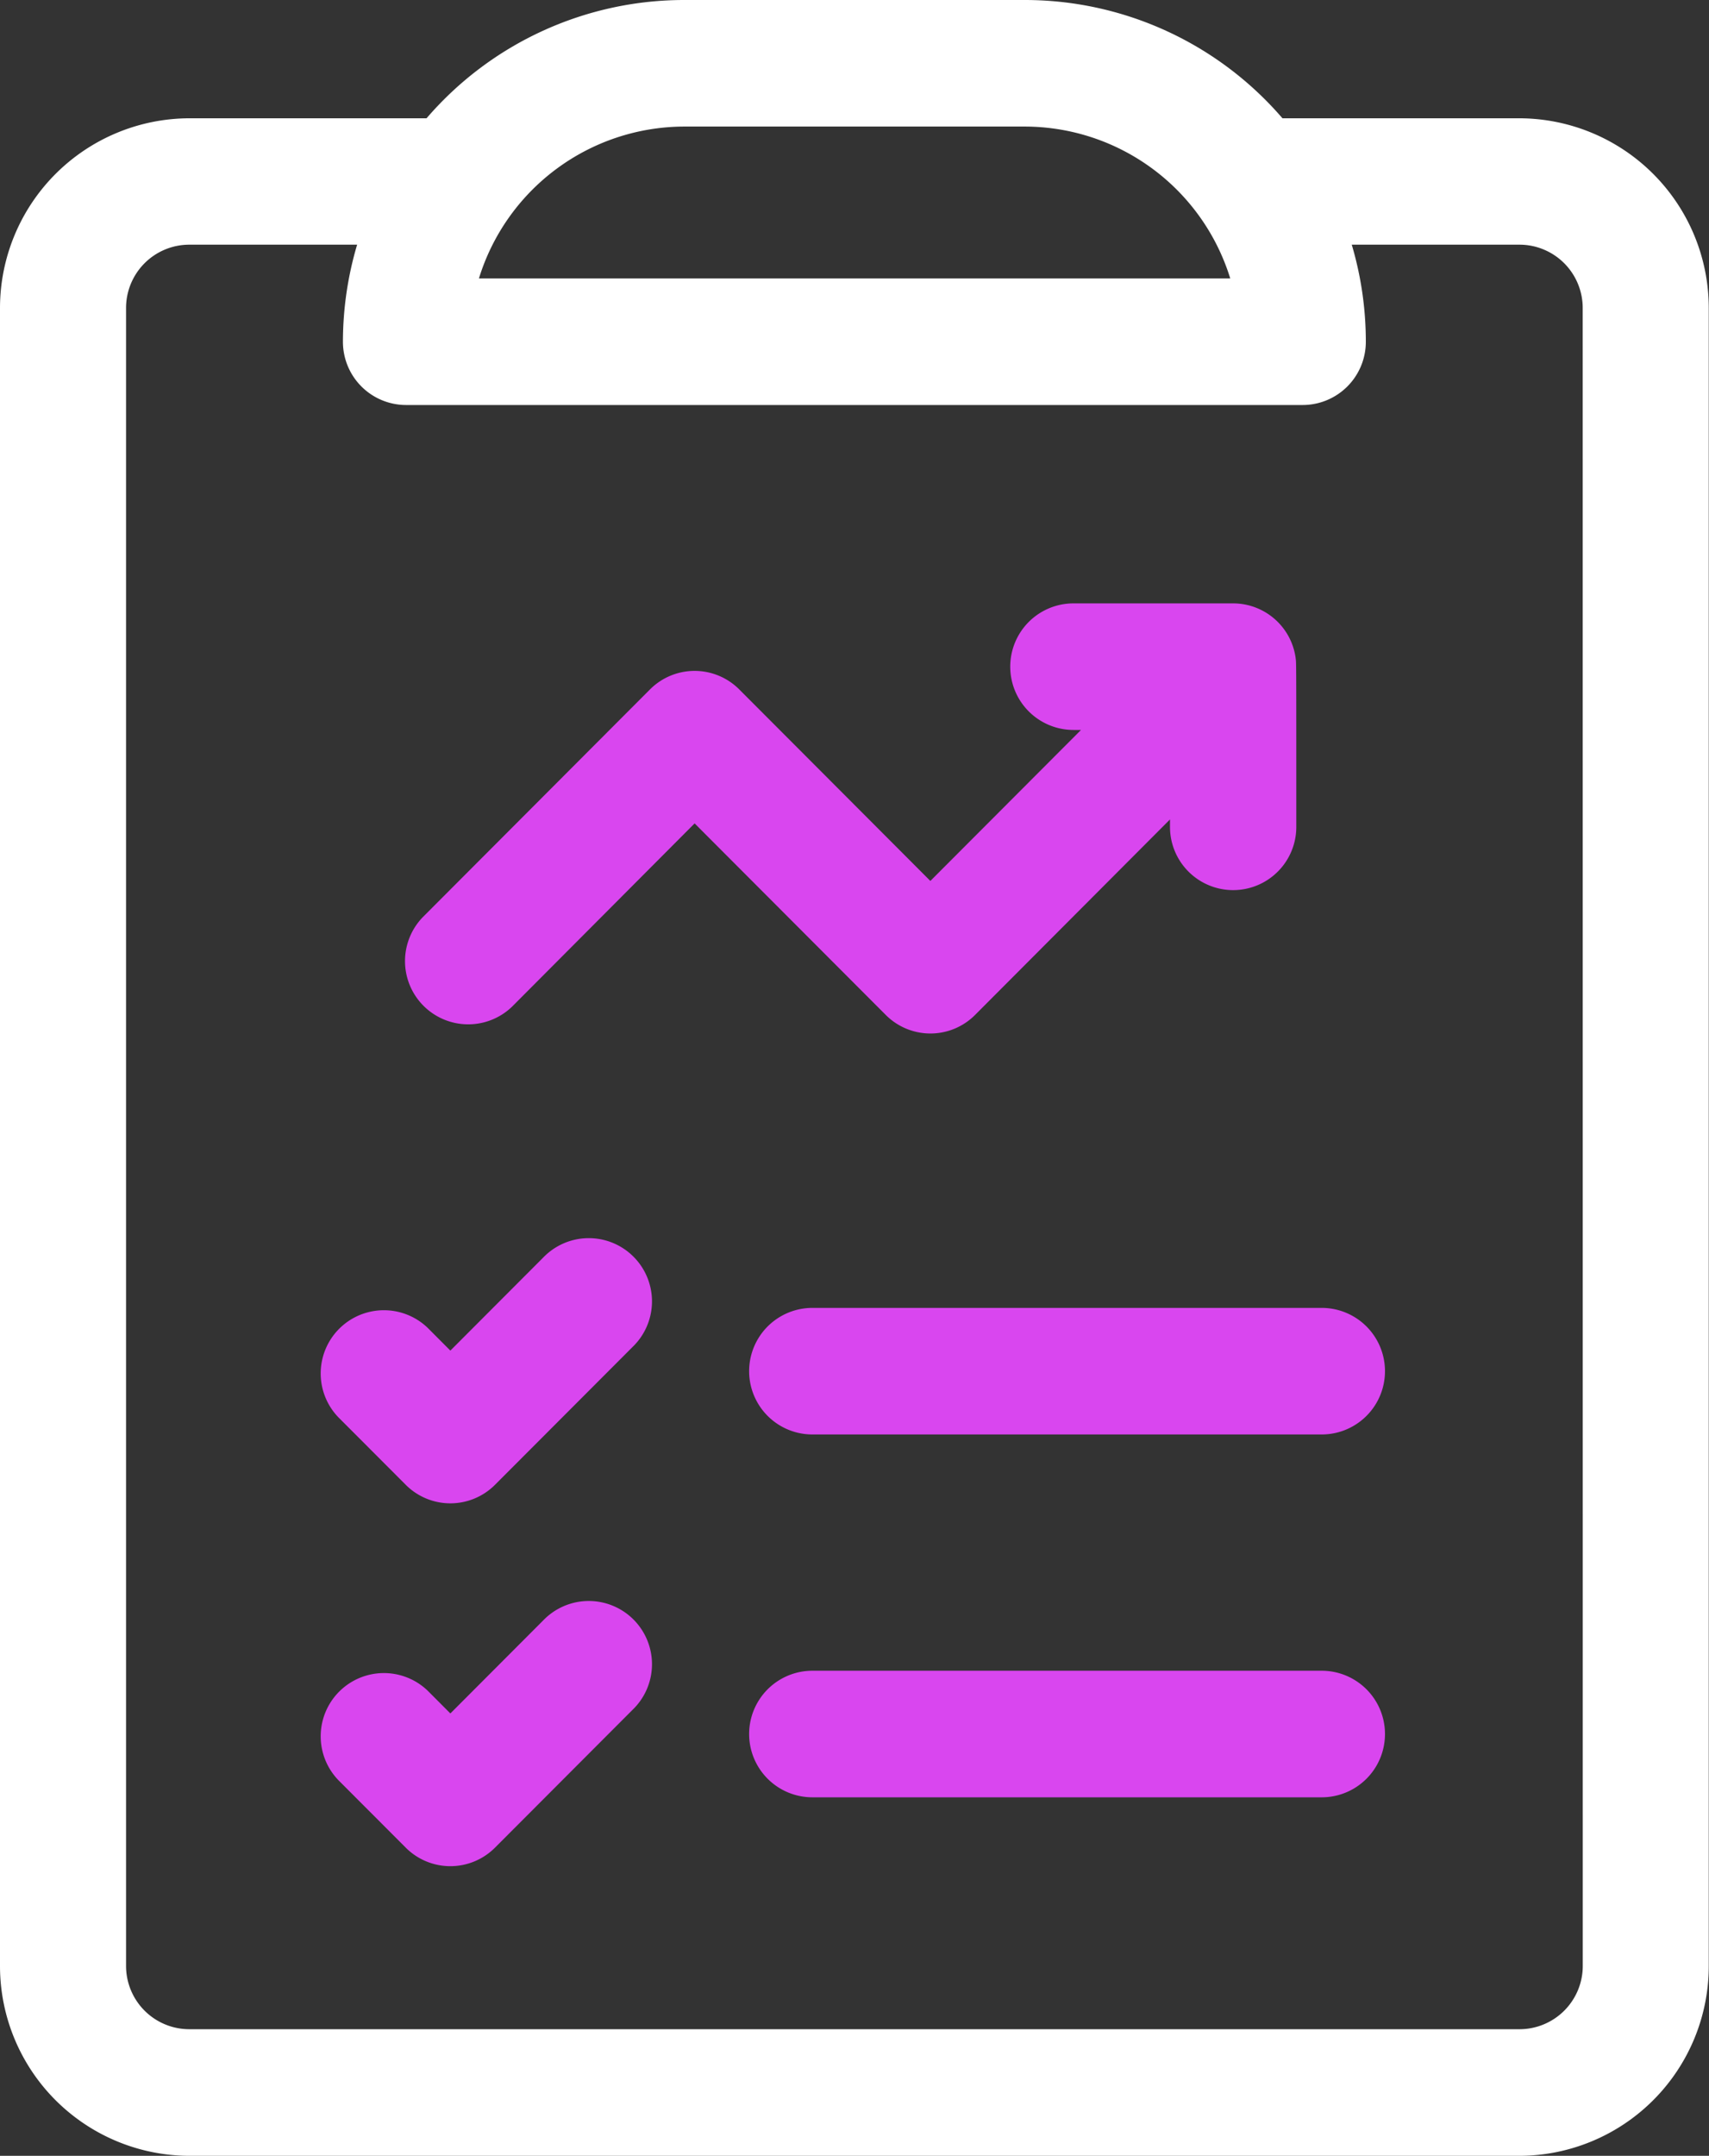
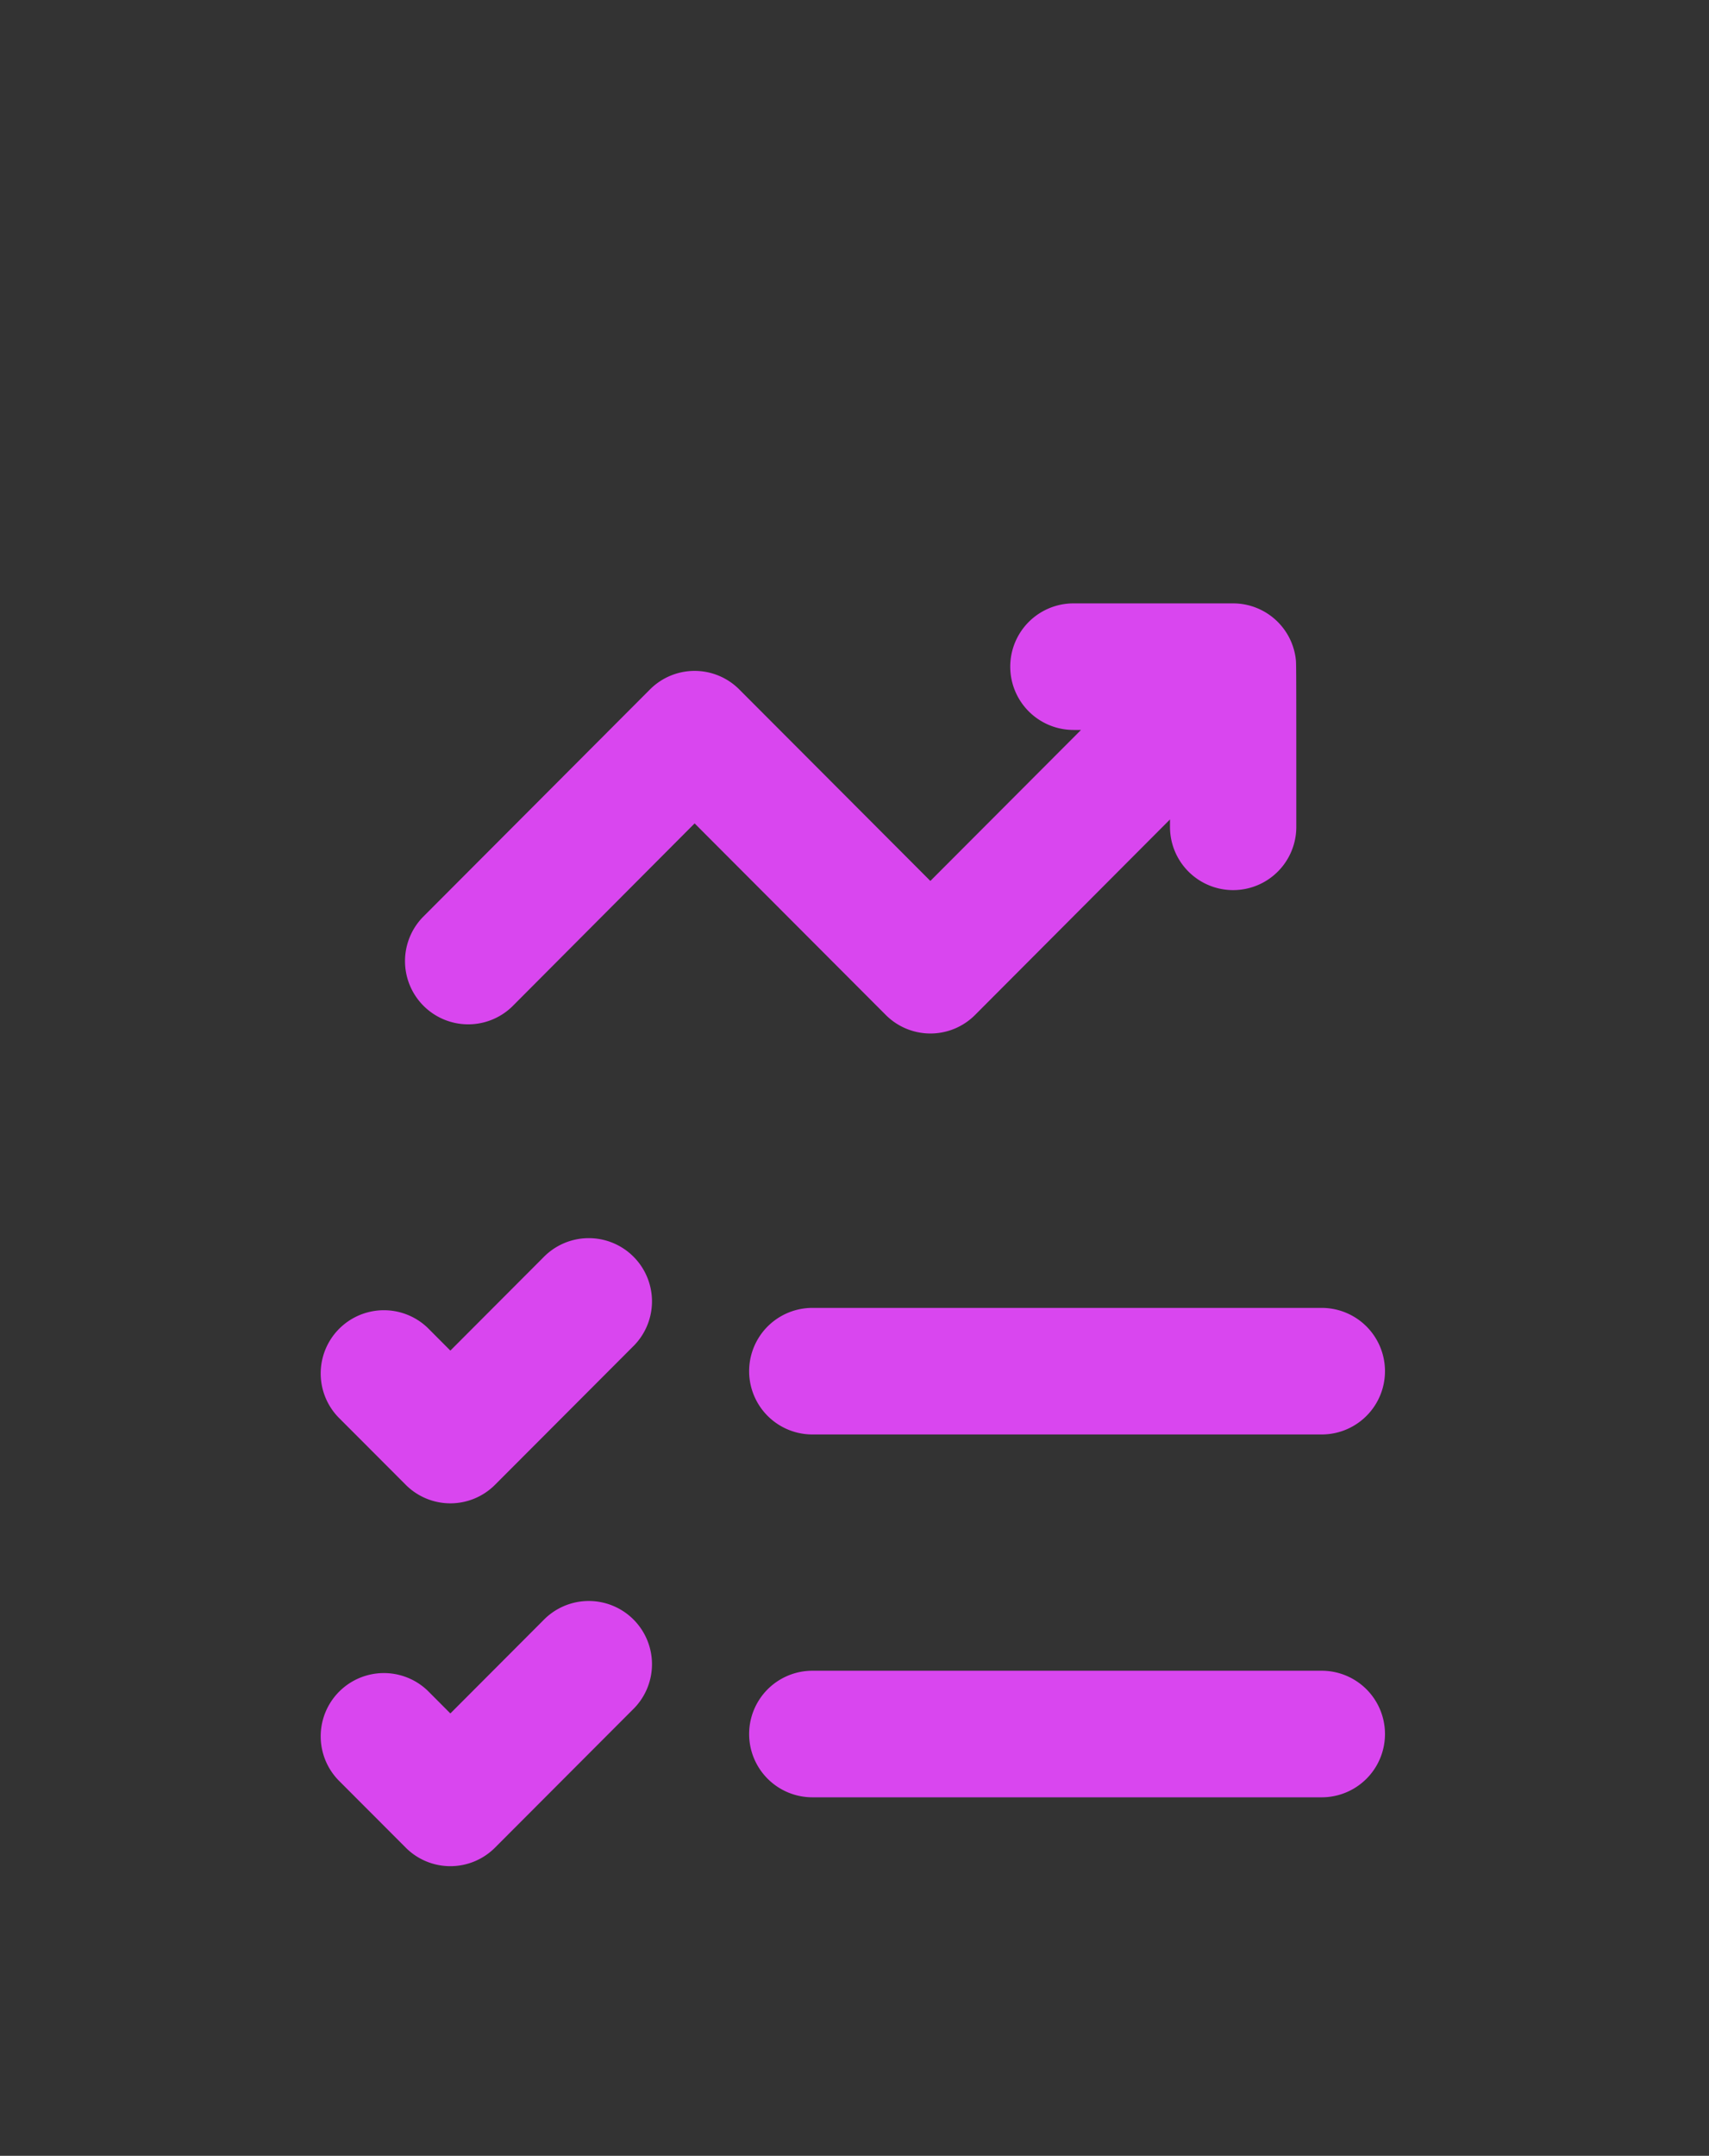
<svg xmlns="http://www.w3.org/2000/svg" width="28.904" height="36.451" viewBox="0 0 28.904 36.451">
  <rect x="0" y="0" width="28.904" height="36.451" fill="#333333" stroke="none" />
  <g id="Group_148" data-name="Group 148" transform="translate(-53)">
-     <path id="Path_77" data-name="Path 77" d="M78.7,2h-4.01a5.749,5.749,0,0,0-4.355-2H64.569a5.749,5.749,0,0,0-4.355,2H56.2A3.21,3.21,0,0,0,53,5.207V33.241a3.21,3.21,0,0,0,3.2,3.21H78.7a3.21,3.21,0,0,0,3.2-3.21V5.207A3.21,3.21,0,0,0,78.7,2ZM64.569,2.14h5.767a3.641,3.641,0,0,1,3.471,2.568H61.1A3.641,3.641,0,0,1,64.569,2.14Zm15.2,31.1a1.07,1.07,0,0,1-1.068,1.07H56.2a1.07,1.07,0,0,1-1.068-1.07V5.207A1.07,1.07,0,0,1,56.2,4.137H59.04A5.768,5.768,0,0,0,58.8,5.778a1.069,1.069,0,0,0,1.068,1.07H75.034A1.069,1.069,0,0,0,76.1,5.778a5.768,5.768,0,0,0-.238-1.641H78.7a1.07,1.07,0,0,1,1.068,1.07Z" transform="translate(0)" fill="#fff" />
    <path id="Path_78" data-name="Path 78" d="M132.777,154.341l-1.571,1.574-.384-.385a1.069,1.069,0,0,0-1.51,1.513l1.139,1.141a1.066,1.066,0,0,0,1.51,0l2.326-2.33a1.069,1.069,0,1,0-1.51-1.513Zm13.166.852h-8.614a1.07,1.07,0,0,0,0,2.14h8.614a1.07,1.07,0,0,0,0-2.14Zm-13.166,5.283-1.571,1.574-.384-.385a1.069,1.069,0,0,0-1.51,1.513l1.139,1.141a1.066,1.066,0,0,0,1.51,0l2.326-2.33a1.069,1.069,0,1,0-1.51-1.513Zm13.166.852h-8.614a1.07,1.07,0,0,0,0,2.14h8.614a1.07,1.07,0,0,0,0-2.14Zm-5.866-11.085,3.3-3.309v.127a1.068,1.068,0,1,0,2.136,0c0-3.027,0-2.745-.012-2.864a1.068,1.068,0,0,0-1.056-.916h-2.7a1.07,1.07,0,0,0,0,2.14h.127l-2.548,2.553-3.232-3.238a1.066,1.066,0,0,0-1.51,0l-3.844,3.852a1.069,1.069,0,0,0,1.51,1.513l3.089-3.1,3.232,3.238A1.066,1.066,0,0,0,140.078,150.242Z" transform="translate(-70.589 -133.079)" fill="#d946ef" />
  </g>
</svg>